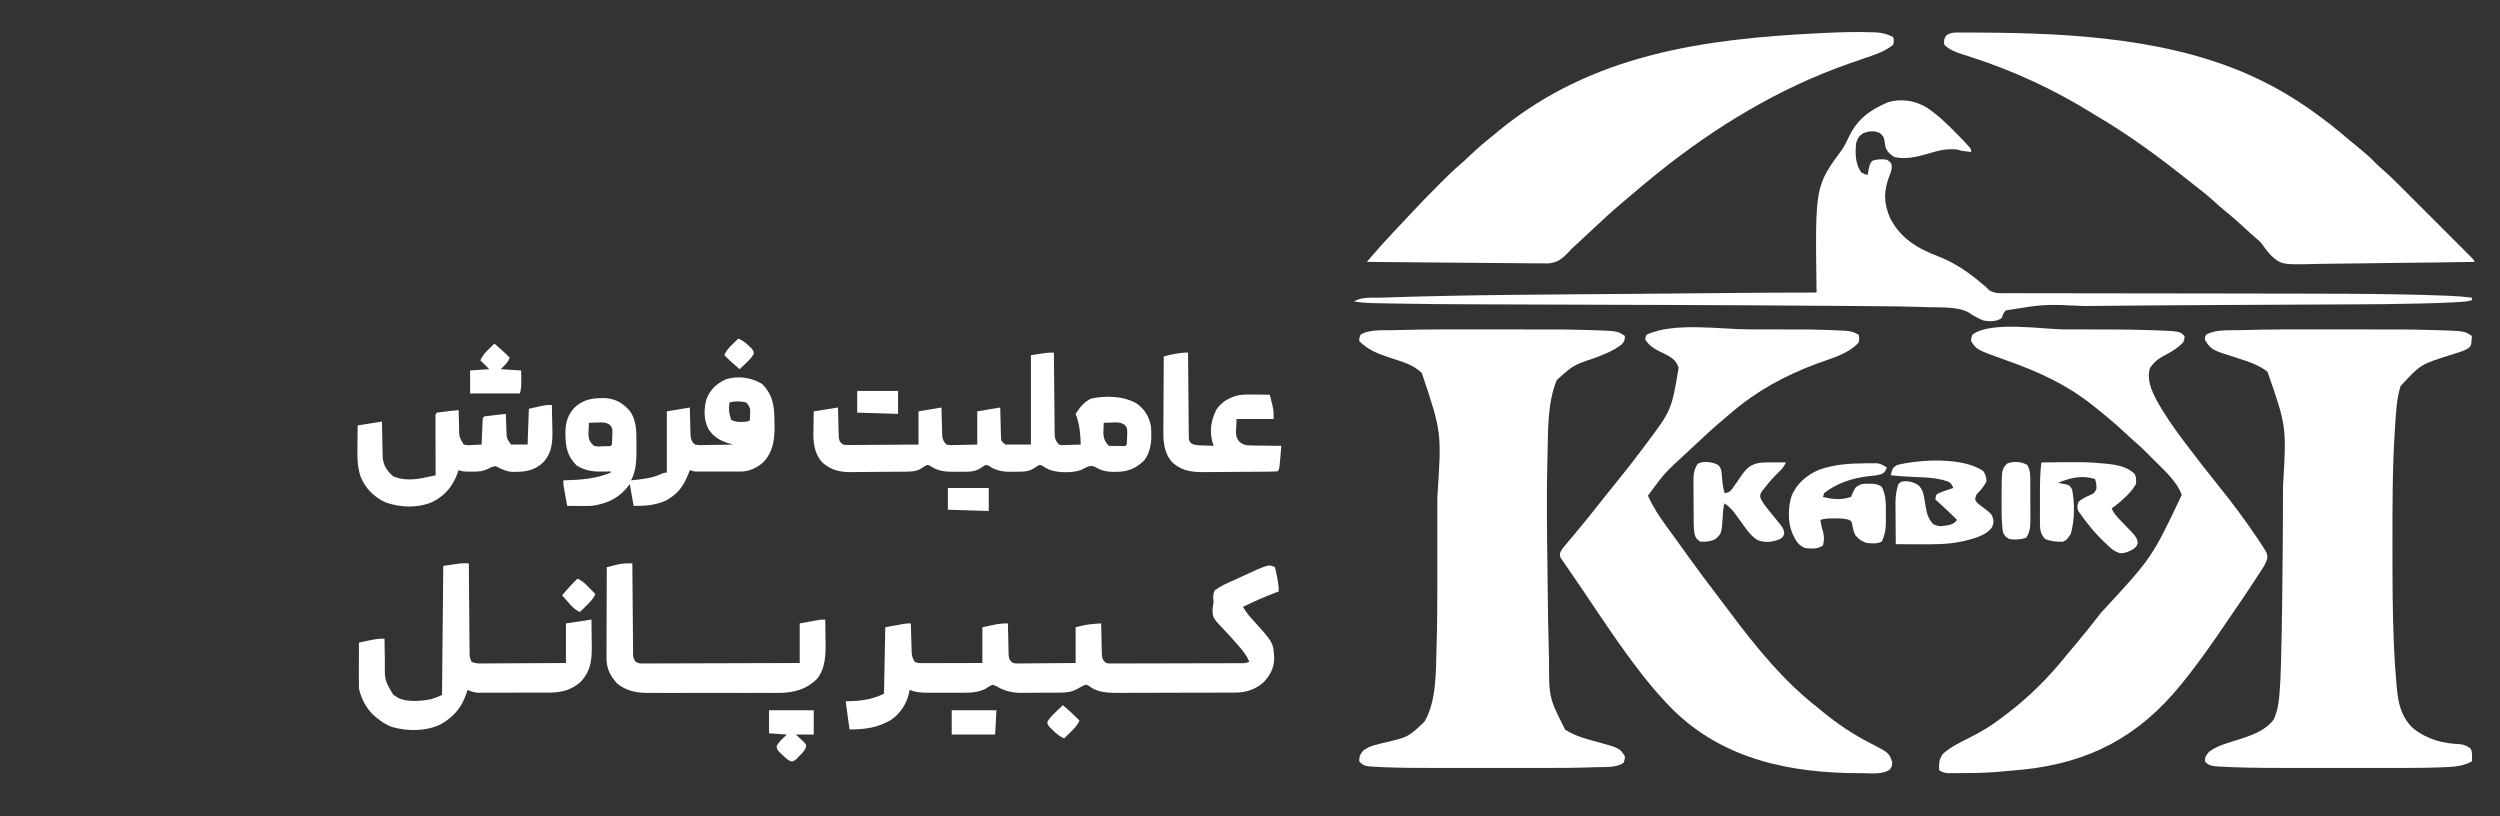
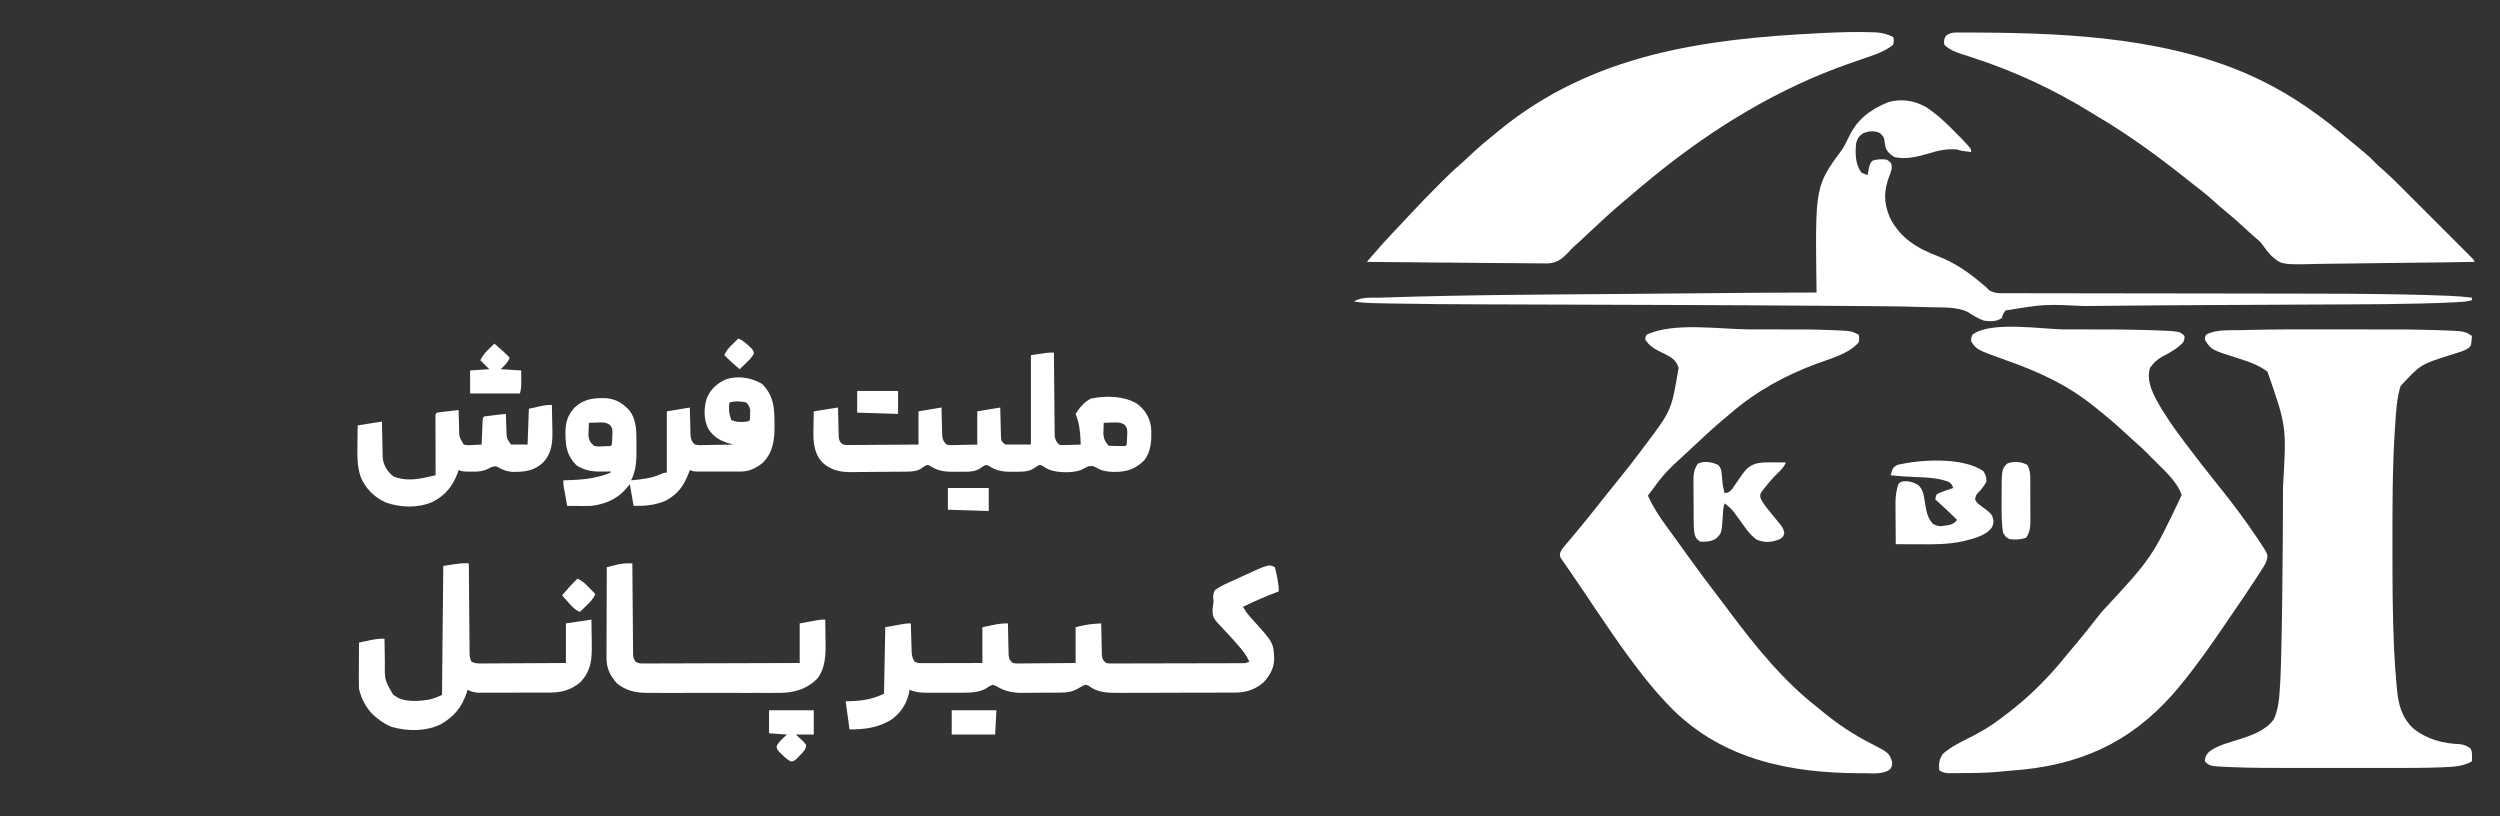
<svg xmlns="http://www.w3.org/2000/svg" version="1.1" width="1957" height="639">
  <rect width="100%" height="100%" fill="#333333" stroke="none" />
  <path d="M0 0 C6.29 0.006 12.581 0.002 18.871 -0.003 C63.12 -0.038 63.12 -0.038 83.343 0.513 C85.215 0.559 85.215 0.559 87.125 0.605 C107.334 1.273 107.334 1.273 113.12 5.13 C112.625 12.678 112.625 12.678 110.442 14.634 C107.795 16.34 105.361 17.19 102.35 18.111 C101.221 18.466 100.091 18.821 98.927 19.187 C97.733 19.56 96.538 19.933 95.307 20.318 C72.869 27.484 72.869 27.484 57.307 44.318 C54.224 54.219 53.701 64.771 53.057 75.068 C52.979 76.189 52.901 77.31 52.821 78.464 C50.906 107.885 50.919 137.35 50.932 166.818 C50.932 168.915 50.932 171.011 50.932 173.108 C50.938 197.126 50.997 221.13 51.995 245.13 C52.034 246.092 52.073 247.054 52.114 248.046 C52.54 258.058 53.227 268.035 54.112 278.017 C54.193 278.929 54.273 279.84 54.356 280.78 C55.514 293.175 57.866 303.375 67.12 312.255 C78.118 321.005 90.345 324.174 104.104 324.689 C107.463 325.181 109.396 326.136 112.12 328.13 C113.727 331.345 113.177 334.566 113.12 338.13 C106.128 341.959 99.513 342.341 91.713 342.685 C90.761 342.727 89.809 342.769 88.828 342.812 C75.828 343.327 62.821 343.277 49.813 343.265 C46.08 343.262 42.346 343.265 38.613 343.266 C32.348 343.268 26.083 343.266 19.819 343.261 C12.647 343.255 5.475 343.257 -1.697 343.263 C-7.928 343.267 -14.159 343.268 -20.39 343.265 C-24.079 343.264 -27.769 343.263 -31.458 343.267 C-45.035 343.277 -58.608 343.246 -72.177 342.747 C-73.574 342.702 -73.574 342.702 -74.998 342.655 C-92.093 341.918 -92.093 341.918 -95.88 338.13 C-95.88 334.599 -94.997 333.26 -92.63 330.63 C-85.719 325.377 -76.456 323.308 -68.318 320.693 C-58.445 317.422 -48.201 313.842 -41.88 305.13 C-39.472 299.679 -38.305 293.983 -37.755 288.068 C-37.684 287.31 -37.613 286.552 -37.54 285.771 C-36.889 278.146 -36.588 270.528 -36.361 262.88 C-36.33 261.858 -36.33 261.858 -36.298 260.814 C-35.776 243.481 -35.545 226.143 -35.347 208.804 C-35.317 206.15 -35.286 203.497 -35.254 200.843 C-34.974 176.95 -34.776 153.057 -34.757 129.162 C-34.755 127.17 -34.751 125.179 -34.747 123.187 C-31.94 76.028 -31.94 76.028 -46.88 33.13 C-53.729 27.807 -61.713 25.217 -69.88 22.63 C-90.95 15.957 -90.95 15.957 -95.88 8.13 C-95.88 6.005 -95.88 6.005 -94.88 4.13 C-87.539 -0.228 -76.138 0.836 -67.845 0.576 C-67.182 0.555 -66.519 0.534 -65.836 0.512 C-43.899 -0.154 -21.944 -0.02 0 0 Z " fill="#FFFFFF" transform="translate(1821.88,257.87)" />
-   <path d="M0 0 C6.36 0.006 12.72 0.002 19.079 -0.003 C63.875 -0.038 63.875 -0.038 83.45 0.513 C84.657 0.544 85.865 0.574 87.109 0.605 C105.814 1.248 105.814 1.248 111.638 5.13 C111.638 7.852 111.152 9.577 109.282 11.587 C103.139 16.552 95.899 19.217 88.638 22.13 C71.294 27.92 71.294 27.92 58.263 39.63 C50.702 58.017 51.547 79.958 51.013 99.505 C50.992 100.234 50.971 100.962 50.95 101.713 C50.158 130.853 50.661 160.034 51.01 189.178 C51.054 192.856 51.096 196.535 51.135 200.213 C51.331 218.496 51.556 236.776 52.118 255.052 C52.175 256.95 52.175 256.95 52.234 258.886 C52.181 288.272 52.181 288.272 64.888 313.38 C73.132 318.627 82.404 320.908 91.755 323.398 C107.378 327.741 107.378 327.741 111.638 334.13 C111.513 336.693 111.513 336.693 110.638 339.13 C105.276 343.42 94.722 342.417 88.123 342.685 C87.086 342.727 86.05 342.769 84.982 342.812 C71.679 343.301 58.372 343.277 45.063 343.265 C41.328 343.262 37.593 343.265 33.859 343.266 C27.598 343.268 21.337 343.266 15.076 343.261 C7.902 343.255 0.729 343.257 -6.444 343.263 C-12.677 343.267 -18.909 343.268 -25.142 343.265 C-28.832 343.264 -32.522 343.263 -36.213 343.267 C-49.401 343.277 -62.588 343.275 -75.768 342.747 C-77.048 342.702 -77.048 342.702 -78.354 342.655 C-92.511 341.981 -92.511 341.981 -96.362 338.13 C-96.362 334.293 -95.748 332.566 -93.194 329.681 C-88.059 325.607 -81.287 324.653 -75.05 323.13 C-57.844 318.963 -57.844 318.963 -45.362 307.13 C-35.478 290.589 -36.398 266.319 -35.816 247.746 C-35.795 247.077 -35.773 246.408 -35.751 245.719 C-35.293 231.072 -35.216 216.432 -35.229 201.779 C-35.229 199.09 -35.228 196.401 -35.227 193.713 C-35.225 188.135 -35.227 182.557 -35.232 176.979 C-35.237 170.622 -35.236 164.265 -35.23 157.908 C-35.226 152.348 -35.225 146.788 -35.228 141.227 C-35.229 137.951 -35.229 134.675 -35.226 131.399 C-31.792 80.582 -31.792 80.582 -47.362 34.13 C-53.893 27.683 -62.364 25.382 -70.862 22.63 C-80.614 19.472 -88.957 16.535 -96.362 9.13 C-96.3 6.63 -96.3 6.63 -95.362 4.13 C-88.25 -0.315 -76.499 0.831 -68.362 0.576 C-67.7 0.555 -67.038 0.534 -66.355 0.512 C-44.246 -0.16 -22.117 -0.02 0 0 Z " fill="#FFFFFF" transform="translate(1160.362,257.87)" />
  <path d="M0 0 C4.691 0.006 9.382 0.002 14.074 -0.003 C46.954 -0.038 46.954 -0.038 62.385 0.513 C63.332 0.544 64.279 0.574 65.254 0.605 C79.016 1.204 79.016 1.204 84.87 4.13 C85.37 6.755 85.37 6.755 84.87 10.13 C77.394 19.004 62.588 22.912 51.995 26.818 C27.076 36.074 5.025 48.14 -15.123 65.411 C-17.001 67.019 -18.891 68.612 -20.787 70.201 C-28.831 76.973 -36.537 84.075 -44.179 91.296 C-46.179 93.176 -48.193 95.038 -50.212 96.896 C-66.831 112.088 -66.831 112.088 -80.13 130.13 C-76.178 138.903 -71.285 146.479 -65.574 154.176 C-63.509 156.971 -61.482 159.792 -59.452 162.612 C-57.796 164.911 -56.135 167.206 -54.474 169.501 C-52.299 172.509 -50.133 175.522 -47.974 178.541 C-40.823 188.526 -33.459 198.33 -25.99 208.08 C-22.565 212.551 -19.185 217.053 -15.818 221.568 C4.283 248.437 26.218 275.507 52.87 296.13 C54.007 297.065 55.14 298.002 56.272 298.943 C68.021 308.654 80.362 316.925 93.932 323.88 C108.624 331.455 108.624 331.455 111.12 338.818 C110.87 342.13 110.87 342.13 109.245 344.505 C103.241 348.613 94.92 347.373 87.932 347.38 C86.911 347.382 86.911 347.382 85.869 347.383 C30.988 347.329 -21.406 336.581 -61.13 297.13 C-68.925 289.189 -76.268 280.893 -83.13 272.13 C-83.599 271.535 -84.067 270.939 -84.55 270.325 C-101.059 249.257 -115.776 226.9 -130.699 204.7 C-133.735 200.187 -136.798 195.693 -139.888 191.216 C-140.557 190.24 -141.225 189.263 -141.914 188.257 C-143.103 186.521 -144.301 184.79 -145.511 183.068 C-146.27 181.952 -146.27 181.952 -147.044 180.814 C-147.477 180.191 -147.91 179.567 -148.355 178.925 C-149.13 177.13 -149.13 177.13 -148.93 175.122 C-148.035 172.892 -146.978 171.417 -145.427 169.583 C-144.585 168.576 -144.585 168.576 -143.725 167.548 C-143.117 166.832 -142.508 166.117 -141.88 165.38 C-140.597 163.848 -139.315 162.316 -138.033 160.783 C-137.054 159.618 -137.054 159.618 -136.056 158.431 C-133.152 154.961 -130.294 151.456 -127.443 147.943 C-126.906 147.283 -126.37 146.622 -125.817 145.942 C-121.923 141.138 -118.094 136.287 -114.289 131.412 C-110.836 126.999 -107.305 122.654 -103.755 118.318 C-97.021 110.066 -90.507 101.661 -84.13 93.13 C-83.573 92.385 -83.015 91.639 -82.441 90.871 C-61.665 63.308 -61.665 63.308 -56.13 30.13 C-57.821 24.776 -60.304 22.851 -65.13 20.13 C-66.815 19.291 -68.503 18.458 -70.193 17.63 C-75.206 15.173 -78.988 12.844 -82.13 8.13 C-82.13 6.068 -82.13 6.068 -81.13 4.13 C-59.986 -5.913 -23.116 -0.028 0 0 Z " fill="#FFFFFF" transform="translate(1370.13,257.87)" />
  <path d="M0 0 C4.687 0.006 9.373 0.002 14.06 -0.003 C30.939 -0.021 47.816 -0.006 64.688 0.513 C66.34 0.559 66.34 0.559 68.026 0.605 C89.657 1.397 89.657 1.397 93.391 5.13 C93.454 7.38 93.454 7.38 92.391 10.13 C87.778 14.958 82.35 18.027 76.455 21.063 C71.912 23.496 69.352 26.011 66.391 30.13 C63.715 39.104 67.467 47.612 71.653 55.56 C77.995 67.059 85.483 77.669 93.391 88.13 C93.941 88.86 94.491 89.59 95.057 90.342 C103.285 101.244 111.65 112.054 120.25 122.666 C130.778 135.668 140.766 149.041 150.079 162.943 C150.818 164.045 150.818 164.045 151.573 165.169 C158.548 175.719 158.548 175.719 158.125 179.522 C157.345 182.293 156.312 184.241 154.758 186.658 C154.207 187.521 153.656 188.384 153.088 189.274 C152.487 190.196 151.886 191.118 151.266 192.068 C150.642 193.036 150.018 194.004 149.376 195.001 C143.146 204.614 136.697 214.074 130.196 223.505 C128.459 226.031 126.733 228.565 125.012 231.103 C114.333 246.835 103.413 262.388 91.391 277.13 C90.94 277.686 90.488 278.242 90.023 278.814 C57.368 318.74 19.091 338.989 -32.239 344.49 C-38.357 345.098 -44.481 345.626 -50.609 346.13 C-52.1 346.264 -53.591 346.398 -55.082 346.533 C-63.829 347.216 -72.588 347.259 -81.359 347.318 C-82.599 347.331 -83.839 347.344 -85.117 347.358 C-86.285 347.359 -87.453 347.36 -88.656 347.361 C-89.706 347.365 -90.756 347.369 -91.838 347.373 C-94.61 347.13 -96.25 346.558 -98.609 345.13 C-98.894 339.532 -98.846 336.863 -95.609 332.13 C-89.321 326.656 -81.778 322.995 -74.359 319.318 C-65.763 314.938 -57.812 310.314 -50.209 304.378 C-48.548 303.083 -46.866 301.819 -45.179 300.556 C-27.844 287.43 -12.372 271.834 1.192 254.861 C3.66 251.796 6.208 248.808 8.766 245.818 C14.027 239.639 19.046 233.29 24.025 226.883 C25.367 225.161 26.717 223.445 28.071 221.732 C67.959 178.727 67.959 178.727 91.231 129.626 C87.394 118.223 75.562 108.564 67.391 100.13 C66.578 99.287 65.764 98.444 64.926 97.576 C61.336 93.921 57.597 90.506 53.711 87.169 C51.351 85.095 49.052 82.966 46.756 80.821 C40.503 74.984 34.08 69.467 27.391 64.13 C26.203 63.163 25.015 62.194 23.829 61.224 C2.108 43.542 -19.71 33.565 -45.984 24.216 C-69.54 15.789 -69.54 15.789 -73.609 9.13 C-73.546 6.505 -73.546 6.505 -72.609 4.13 C-58.296 -6.88 -17.61 -0.022 0 0 Z " fill="#FFFFFF" transform="translate(1616.609,257.87)" />
  <path d="M0 0 C0.949 -0.006 1.897 -0.011 2.875 -0.017 C6.038 -0.025 9.2 0.001 12.363 0.031 C13.46 0.036 14.556 0.042 15.685 0.047 C87.553 0.442 166.937 4.893 232.676 36.531 C233.481 36.917 234.285 37.303 235.115 37.701 C260.45 50.021 283.383 66.627 304.68 84.973 C307.574 87.444 310.52 89.837 313.488 92.219 C317.417 95.413 321.047 98.742 324.531 102.414 C326.421 104.28 328.357 106 330.369 107.73 C334.308 111.168 338.045 114.758 341.734 118.46 C342.389 119.113 343.044 119.766 343.718 120.439 C345.852 122.569 347.983 124.702 350.113 126.836 C351.604 128.326 353.095 129.816 354.585 131.305 C357.694 134.412 360.8 137.52 363.905 140.63 C367.894 144.625 371.888 148.615 375.883 152.605 C378.954 155.672 382.023 158.742 385.091 161.813 C386.564 163.286 388.038 164.759 389.512 166.231 C391.561 168.278 393.607 170.328 395.652 172.378 C396.266 172.99 396.88 173.602 397.513 174.233 C401.676 178.417 401.676 178.417 401.676 179.531 C382.117 179.883 362.559 180.147 342.998 180.308 C333.914 180.386 324.832 180.491 315.749 180.663 C307.826 180.813 299.904 180.909 291.98 180.943 C287.789 180.962 283.602 181.007 279.412 181.117 C250.525 181.847 250.525 181.847 242.164 174.242 C239.832 171.699 237.78 169.074 235.856 166.212 C234.353 164.072 232.586 162.473 230.551 160.844 C227.639 158.386 224.838 155.837 222.054 153.236 C216.621 148.16 211.08 143.325 205.277 138.668 C202.726 136.572 200.293 134.392 197.863 132.156 C192.304 127.097 186.41 122.521 180.468 117.925 C178.748 116.588 177.04 115.237 175.336 113.879 C153.483 96.486 130.725 79.949 106.677 65.722 C104.798 64.604 102.934 63.466 101.074 62.316 C71.877 44.344 41.237 30.165 8.652 19.562 C7.697 19.25 6.741 18.938 5.757 18.616 C3.974 18.038 2.187 17.47 0.397 16.913 C-4.752 15.262 -9.418 13.437 -13.324 9.531 C-13.74 6.458 -13.636 4.995 -11.887 2.396 C-8.056 -0.392 -4.629 -0.041 0 0 Z " fill="#FFFFFF" transform="translate(1535.324,25.469)" />
  <path d="M0 0 C1.319 0.039 1.319 0.039 2.665 0.079 C7.973 0.344 11.867 1.365 16.625 3.75 C17.25 6.375 17.25 6.375 16.625 9.75 C9.942 15.271 1.395 17.891 -6.688 20.625 C-9.192 21.499 -11.696 22.374 -14.199 23.25 C-16.035 23.888 -16.035 23.888 -17.908 24.539 C-72.865 43.733 -123.169 74.3 -168.375 110.75 C-169.787 111.887 -169.787 111.887 -171.227 113.047 C-177.788 118.379 -184.247 123.831 -190.684 129.313 C-192.368 130.744 -194.058 132.167 -195.75 133.59 C-204.252 140.77 -212.382 148.298 -220.463 155.947 C-223.353 158.672 -226.267 161.37 -229.188 164.062 C-230.122 164.925 -231.057 165.787 -232.02 166.676 C-232.533 167.131 -233.047 167.587 -233.576 168.056 C-235.499 169.821 -235.499 169.821 -237.584 172.198 C-242.402 177.214 -246.124 180.365 -253.354 180.953 C-256.017 180.981 -258.643 180.958 -261.302 180.885 C-262.771 180.882 -264.241 180.884 -265.71 180.89 C-269.667 180.893 -273.621 180.834 -277.578 180.764 C-281.724 180.701 -285.871 180.696 -290.018 180.684 C-297.856 180.653 -305.692 180.571 -313.529 180.47 C-322.458 180.358 -331.386 180.303 -340.315 180.253 C-358.669 180.149 -377.022 179.973 -395.375 179.75 C-394.414 178.628 -393.452 177.506 -392.491 176.385 C-391.955 175.76 -391.42 175.135 -390.869 174.491 C-385.677 168.439 -380.362 162.536 -374.875 156.75 C-373.449 155.242 -372.023 153.735 -370.598 152.227 C-369.886 151.474 -369.175 150.722 -368.442 149.946 C-366.554 147.94 -364.678 145.923 -362.809 143.898 C-355.187 135.659 -347.364 127.633 -339.438 119.688 C-338.947 119.194 -338.456 118.701 -337.95 118.192 C-332.842 113.063 -327.691 108.034 -322.192 103.322 C-319.232 100.761 -316.409 98.059 -313.562 95.375 C-307.7 89.896 -301.654 84.749 -295.375 79.75 C-294.27 78.843 -293.166 77.934 -292.062 77.023 C-219.335 17.357 -132.345 5.22 -41.375 0.75 C-40.072 0.685 -38.769 0.621 -37.427 0.554 C-24.945 -0.038 -12.493 -0.454 0 0 Z " fill="#FFFFFF" transform="translate(1465.375,25.25)" />
  <path d="M0 0 C8.994 6.011 16.534 13.211 24 21 C24.86 21.856 25.72 22.712 26.605 23.594 C28.58 25.578 30.477 27.576 32.312 29.688 C32.824 30.269 33.336 30.85 33.863 31.449 C35 33 35 33 35 35 C27.375 34.125 27.375 34.125 24 33 C16.21 32.319 9.688 33.646 2.312 36 C-6.627 38.627 -15.686 40.966 -25 39 C-28.658 36.634 -30.599 35.13 -32.066 30.992 C-32.23 29.964 -32.394 28.935 -32.562 27.875 C-33.235 23.314 -33.235 23.314 -36.375 20.156 C-40.95 18.141 -44.591 18.512 -49.25 20.125 C-52.824 22.562 -53.708 23.835 -55 28 C-55.848 35.853 -55.732 44.316 -51 51 C-48.452 52.303 -48.452 52.303 -46 53 C-45.853 52.078 -45.853 52.078 -45.703 51.137 C-44.506 44.669 -44.506 44.669 -42.438 41.938 C-38.703 40.501 -34.949 40.44 -31 41 C-28 43 -28 43 -27.199 45.301 C-26.965 48.479 -27.588 50.259 -28.812 53.188 C-33.427 65.29 -33.699 74.269 -28.516 86.504 C-20.419 102.529 -7.014 110.527 9.305 116.707 C22.948 121.972 34.189 130.01 45.218 139.495 C45.806 139.992 46.394 140.488 47 141 C47.63 141.68 48.261 142.361 48.91 143.062 C53.557 145.976 57.835 145.555 63.216 145.512 C64.937 145.522 64.937 145.522 66.692 145.533 C69.874 145.548 73.055 145.545 76.236 145.534 C79.672 145.527 83.107 145.543 86.542 145.556 C92.505 145.576 98.467 145.582 104.43 145.578 C113.109 145.571 121.788 145.588 130.467 145.611 C144.625 145.647 158.782 145.666 172.94 145.674 C186.561 145.682 200.181 145.695 213.802 145.717 C214.634 145.718 215.466 145.72 216.323 145.721 C225.477 145.736 234.632 145.753 243.786 145.771 C246.245 145.776 248.704 145.781 251.163 145.785 C252.789 145.788 254.415 145.792 256.041 145.795 C266.217 145.815 276.393 145.828 286.57 145.834 C314.471 145.851 342.366 145.923 370.264 146.448 C371.315 146.468 372.367 146.487 373.45 146.507 C384.611 146.719 395.766 147.031 406.921 147.472 C407.899 147.509 408.877 147.546 409.884 147.585 C415.631 147.826 421.291 148.3 427 149 C427 149.66 427 150.32 427 151 C423.178 152.173 419.311 152.321 415.347 152.528 C414.222 152.591 414.222 152.591 413.074 152.654 C404.871 153.089 396.665 153.34 388.453 153.545 C387.645 153.566 386.837 153.587 386.005 153.608 C367.488 154.078 348.973 154.201 330.451 154.27 C325.773 154.289 321.094 154.313 316.416 154.336 C308.491 154.375 300.567 154.411 292.643 154.446 C273.201 154.531 253.76 154.632 234.319 154.734 C231.293 154.75 228.266 154.766 225.24 154.781 C194.2 154.943 163.162 155.138 132.125 155.47 C129.345 155.5 126.565 155.527 123.785 155.554 C92.377 154.07 92.377 154.07 62 159 C59.898 161.868 59.898 161.868 59 165 C54.644 167.85 50.014 167.717 45 167 C40.564 165.331 36.567 163.068 32.656 160.402 C23.895 155.777 10.652 156.822 0.92 156.464 C-0.216 156.422 -1.351 156.379 -2.52 156.335 C-14.189 155.923 -25.854 155.784 -37.529 155.701 C-39.858 155.682 -42.187 155.662 -44.516 155.642 C-50.789 155.59 -57.061 155.543 -63.334 155.498 C-67.324 155.468 -71.313 155.438 -75.303 155.407 C-117.423 155.078 -159.543 154.867 -201.664 154.719 C-202.696 154.715 -202.696 154.715 -203.748 154.711 C-228.238 154.625 -252.727 154.548 -277.216 154.474 C-280.095 154.465 -282.973 154.456 -285.851 154.448 C-286.563 154.446 -287.274 154.443 -288.007 154.441 C-300.016 154.405 -312.026 154.365 -324.035 154.322 C-330.648 154.299 -337.261 154.278 -343.873 154.26 C-369.291 154.193 -394.702 154.048 -420.115 153.545 C-421.138 153.526 -422.162 153.507 -423.216 153.487 C-426.083 153.432 -428.949 153.37 -431.815 153.307 C-432.648 153.291 -433.481 153.275 -434.339 153.259 C-438.974 153.145 -443.424 152.752 -448 152 C-442.208 148.138 -433.843 149.235 -427 149 C-425.865 148.96 -424.731 148.92 -423.562 148.879 C-359.026 146.704 -294.419 146.589 -229.855 146.037 C-219.471 145.948 -209.086 145.857 -198.701 145.765 C-186.111 145.653 -173.522 145.543 -160.932 145.434 C-157.362 145.403 -153.792 145.371 -150.222 145.34 C-144.604 145.29 -138.986 145.242 -133.368 145.195 C-131.329 145.177 -129.29 145.159 -127.251 145.141 C-113.501 145.02 -99.751 144.978 -86 145 C-86.025 143.04 -86.025 143.04 -86.051 141.04 C-87.072 61.634 -87.072 61.634 -65.84 32.828 C-63.997 29.995 -62.589 27.163 -61.169 24.106 C-54.328 9.43 -44.669 2.201 -30 -4 C-19.543 -6.967 -9.299 -5.376 0 0 Z " fill="#FFFFFF" transform="translate(1508,84)" />
  <path d="M0 0 C0.644 2.45 1.169 4.827 1.625 7.312 C1.759 7.99 1.893 8.667 2.031 9.365 C2.663 12.663 3 15.627 3 19 C2.236 19.28 1.471 19.559 0.684 19.848 C-8.103 23.136 -16.546 26.943 -25 31 C-22.946 34.66 -20.674 37.624 -17.812 40.688 C-1.059 59.132 -1.059 59.132 -0.562 72.25 C-0.933 79.594 -4.031 84.81 -8.902 90.137 C-15.04 95.589 -22.467 98.109 -30.596 98.14 C-31.489 98.146 -32.382 98.152 -33.301 98.158 C-34.752 98.159 -34.752 98.159 -36.231 98.161 C-37.26 98.166 -38.288 98.171 -39.347 98.176 C-42.746 98.191 -46.144 98.198 -49.543 98.203 C-51.911 98.209 -54.279 98.215 -56.647 98.22 C-61.612 98.231 -66.578 98.237 -71.543 98.24 C-77.89 98.246 -84.237 98.27 -90.585 98.298 C-95.477 98.317 -100.37 98.322 -105.262 98.324 C-107.601 98.327 -109.941 98.335 -112.28 98.348 C-115.56 98.365 -118.841 98.363 -122.122 98.356 C-123.079 98.366 -124.035 98.375 -125.021 98.384 C-132.21 98.34 -139.726 97.619 -145.5 93 C-147.968 91.685 -147.968 91.685 -150.344 92.891 C-152.087 93.783 -153.807 94.719 -155.5 95.703 C-160.904 98.506 -166.63 98.175 -172.578 98.203 C-173.967 98.212 -173.967 98.212 -175.384 98.22 C-177.341 98.23 -179.298 98.236 -181.254 98.24 C-184.226 98.25 -187.197 98.281 -190.168 98.312 C-192.076 98.319 -193.983 98.324 -195.891 98.328 C-197.208 98.347 -197.208 98.347 -198.553 98.366 C-205.812 98.34 -211.922 96.908 -218.125 93.062 C-219.074 92.712 -220.023 92.361 -221 92 C-224.154 93.453 -224.154 93.453 -225.898 94.824 C-232.178 98.337 -239.202 98.297 -246.195 98.266 C-247.146 98.268 -248.097 98.269 -249.077 98.271 C-251.076 98.273 -253.074 98.269 -255.073 98.261 C-258.123 98.25 -261.173 98.261 -264.223 98.273 C-266.172 98.272 -268.121 98.27 -270.07 98.266 C-270.977 98.27 -271.883 98.274 -272.817 98.278 C-277.612 98.243 -281.496 97.861 -286 96 C-286.206 97.114 -286.413 98.228 -286.625 99.375 C-288.775 107.753 -293.351 114.44 -300.371 119.465 C-311.086 125.722 -320.72 127 -333 127 C-333.99 119.74 -334.98 112.48 -336 105 C-332.69 104.876 -332.69 104.876 -329.312 104.75 C-321.217 104.318 -313.304 102.652 -306 99 C-305.67 81.84 -305.34 64.68 -305 47 C-289 44 -289 44 -285 44 C-284.97 45.15 -284.97 45.15 -284.94 46.323 C-284.845 49.799 -284.735 53.275 -284.625 56.75 C-284.594 57.957 -284.563 59.163 -284.531 60.406 C-284.473 62.146 -284.473 62.146 -284.414 63.922 C-284.383 64.99 -284.351 66.058 -284.319 67.159 C-284.005 69.958 -283.531 71.656 -282 74 C-279.516 75.242 -277.869 75.12 -275.091 75.114 C-274.07 75.113 -273.049 75.113 -271.998 75.113 C-270.892 75.108 -269.787 75.103 -268.648 75.098 C-267.519 75.096 -266.39 75.095 -265.227 75.093 C-261.609 75.088 -257.992 75.075 -254.375 75.062 C-251.927 75.057 -249.479 75.053 -247.031 75.049 C-241.021 75.039 -235.01 75.019 -229 75 C-229 65.76 -229 56.52 -229 47 C-226.628 46.505 -224.256 46.01 -221.812 45.5 C-221.075 45.343 -220.337 45.187 -219.577 45.025 C-215.977 44.29 -212.663 43.934 -209 44 C-208.985 44.832 -208.971 45.665 -208.956 46.523 C-208.895 49.615 -208.821 52.706 -208.738 55.798 C-208.688 57.793 -208.653 59.788 -208.619 61.783 C-208.584 63.037 -208.548 64.29 -208.512 65.582 C-208.486 66.739 -208.459 67.897 -208.432 69.089 C-207.946 72.361 -207.578 73.055 -205 75 C-202.723 75.434 -202.723 75.434 -200.161 75.341 C-198.69 75.34 -198.69 75.34 -197.189 75.34 C-195.605 75.317 -195.605 75.317 -193.988 75.293 C-192.905 75.289 -191.822 75.284 -190.705 75.28 C-187.241 75.263 -183.777 75.226 -180.312 75.188 C-177.966 75.172 -175.618 75.159 -173.271 75.146 C-167.514 75.116 -161.758 75.057 -156 75 C-156 65.76 -156 56.52 -156 47 C-150.762 45.691 -146.707 44.73 -141.5 44.375 C-140.458 44.3 -139.417 44.225 -138.344 44.148 C-137.57 44.099 -136.797 44.05 -136 44 C-135.978 45.249 -135.978 45.249 -135.956 46.523 C-135.895 49.615 -135.821 52.706 -135.738 55.798 C-135.688 57.793 -135.653 59.788 -135.619 61.783 C-135.584 63.037 -135.548 64.29 -135.512 65.582 C-135.486 66.739 -135.459 67.897 -135.432 69.089 C-134.947 72.357 -134.558 73.043 -132 75 C-129.89 75.444 -129.89 75.444 -127.521 75.367 C-126.604 75.373 -125.687 75.379 -124.743 75.384 C-123.739 75.375 -122.735 75.366 -121.701 75.356 C-120.642 75.358 -119.584 75.361 -118.493 75.363 C-114.985 75.366 -111.477 75.347 -107.969 75.328 C-105.536 75.325 -103.104 75.323 -100.672 75.322 C-95.571 75.318 -90.47 75.303 -85.369 75.281 C-78.821 75.253 -72.274 75.242 -65.726 75.238 C-60.703 75.233 -55.679 75.224 -50.656 75.212 C-48.241 75.206 -45.826 75.201 -43.412 75.197 C-40.041 75.191 -36.67 75.177 -33.299 75.161 C-32.295 75.16 -31.291 75.159 -30.257 75.158 C-28.882 75.149 -28.882 75.149 -27.479 75.14 C-26.283 75.136 -26.283 75.136 -25.063 75.131 C-22.801 75.075 -22.801 75.075 -20 74 C-22.268 68.852 -25.231 65.135 -28.938 61 C-29.504 60.35 -30.07 59.7 -30.653 59.03 C-33.539 55.723 -36.473 52.488 -39.523 49.332 C-48.743 39.6 -48.743 39.6 -48.812 32.688 C-48.604 30.784 -48.326 28.887 -48 27 C-48.082 26.314 -48.163 25.627 -48.248 24.92 C-48.42 22.091 -48.258 20.565 -47 18 C-42.36 14.605 -37.247 12.423 -32 10.125 C-30.586 9.472 -29.173 8.816 -27.762 8.156 C-4.859 -2.429 -4.859 -2.429 0 0 Z " fill="#FFFFFF" transform="translate(998,444)" />
  <path d="M0 0 C0.006 0.843 0.012 1.686 0.018 2.555 C0.076 10.5 0.148 18.446 0.236 26.391 C0.28 30.476 0.32 34.561 0.346 38.646 C0.372 42.588 0.413 46.53 0.463 50.472 C0.48 51.976 0.491 53.48 0.498 54.984 C0.507 57.091 0.535 59.197 0.568 61.304 C0.579 62.503 0.59 63.702 0.601 64.937 C1.032 68.244 1.677 69.65 4 72 C5.918 72.546 5.918 72.546 8.012 72.391 C9.148 72.371 9.148 72.371 10.307 72.352 C11.092 72.318 11.878 72.285 12.688 72.25 C13.485 72.232 14.282 72.214 15.104 72.195 C17.07 72.148 19.035 72.076 21 72 C20.676 63.517 20.207 55.948 17 48 C20.19 43.004 23.596 38.673 29 36 C40.591 33.613 54.645 33.806 65 40 C71.187 44.593 74.75 50.399 76 58 C76.627 67.204 76.566 76.77 70.688 84.375 C63.999 90.908 57.47 93.393 48.188 93.375 C47.131 93.377 47.131 93.377 46.054 93.379 C40.978 93.276 37.176 92.397 32.797 89.875 C30.734 88.708 30.734 88.708 27 89 C24.983 89.966 22.983 90.967 21 92 C14.046 94.377 3.066 94.181 -3.75 91.625 C-7 90 -7 90 -9.062 88.562 C-11.332 87.662 -11.332 87.662 -14.5 89.812 C-15.067 90.19 -15.634 90.568 -16.219 90.957 C-20.827 93.655 -26.077 93.218 -31.25 93.25 C-32.071 93.271 -32.892 93.291 -33.738 93.312 C-40.193 93.353 -45.641 92.341 -51.062 88.562 C-53.332 87.662 -53.332 87.662 -56.5 89.812 C-57.067 90.19 -57.634 90.568 -58.219 90.957 C-63.337 93.954 -69.521 93.221 -75.25 93.25 C-76.262 93.271 -77.274 93.291 -78.316 93.312 C-85.356 93.349 -91.129 92.698 -97.062 88.562 C-99.332 87.662 -99.332 87.662 -102.5 89.812 C-103.067 90.19 -103.634 90.568 -104.219 90.957 C-107.879 93.1 -111.541 93.14 -115.711 93.193 C-116.86 93.209 -118.009 93.225 -119.192 93.242 C-124.448 93.286 -129.704 93.328 -134.96 93.35 C-137.726 93.363 -140.492 93.391 -143.258 93.432 C-147.258 93.491 -151.257 93.509 -155.258 93.523 C-156.484 93.546 -157.711 93.569 -158.974 93.592 C-167.543 93.571 -174.299 92.065 -180.904 86.354 C-186.757 80.471 -188.158 72.591 -188.293 64.555 C-188.273 62.328 -188.238 60.101 -188.188 57.875 C-188.167 56.154 -188.167 56.154 -188.146 54.398 C-188.111 51.599 -188.058 48.799 -188 46 C-181.73 45.01 -175.46 44.02 -169 43 C-168.963 44.842 -168.925 46.684 -168.887 48.582 C-168.821 50.992 -168.755 53.402 -168.688 55.812 C-168.665 57.027 -168.642 58.242 -168.619 59.494 C-168.566 61.239 -168.566 61.239 -168.512 63.02 C-168.486 64.093 -168.459 65.167 -168.432 66.273 C-167.932 69.428 -167.531 70.134 -165 72 C-162.316 72.436 -162.316 72.436 -159.243 72.341 C-158.062 72.34 -156.881 72.34 -155.665 72.34 C-154.39 72.324 -153.114 72.309 -151.801 72.293 C-150.495 72.289 -149.19 72.284 -147.845 72.28 C-144.378 72.269 -140.911 72.239 -137.444 72.206 C-133.905 72.175 -130.365 72.161 -126.826 72.146 C-119.884 72.116 -112.942 72.057 -106 72 C-106 63.42 -106 54.84 -106 46 C-100.06 45.01 -94.12 44.02 -88 43 C-87.944 45.637 -87.944 45.637 -87.887 48.328 C-87.821 50.635 -87.755 52.943 -87.688 55.25 C-87.665 56.409 -87.642 57.568 -87.619 58.762 C-87.584 59.877 -87.548 60.992 -87.512 62.141 C-87.486 63.167 -87.459 64.193 -87.432 65.251 C-86.933 68.426 -86.374 69.83 -84 72 C-81.395 72.551 -81.395 72.551 -78.457 72.391 C-77.49 72.381 -76.523 72.371 -75.527 72.36 C-74.301 72.324 -73.075 72.288 -71.812 72.25 C-65.965 72.126 -65.965 72.126 -60 72 C-60 63.42 -60 54.84 -60 46 C-54.06 45.01 -48.12 44.02 -42 43 C-41.944 45.763 -41.944 45.763 -41.887 48.582 C-41.821 50.992 -41.755 53.402 -41.688 55.812 C-41.665 57.027 -41.642 58.242 -41.619 59.494 C-41.584 60.658 -41.548 61.821 -41.512 63.02 C-41.486 64.093 -41.459 65.167 -41.432 66.273 C-41.215 69.373 -41.215 69.373 -38 72 C-31.4 72 -24.8 72 -18 72 C-18 48.9 -18 25.8 -18 2 C-5 0 -5 0 0 0 Z M39 55 C38.918 56.895 38.861 58.791 38.812 60.688 C38.778 61.743 38.743 62.799 38.707 63.887 C39.062 67.663 40.301 70.301 43 73 C45.165 73.099 47.333 73.13 49.5 73.125 C50.686 73.128 51.872 73.13 53.094 73.133 C55.893 73.332 55.893 73.332 57 72 C57.179 69.901 57.268 67.794 57.312 65.688 C57.35 64.536 57.387 63.385 57.426 62.199 C57.231 58.977 57.231 58.977 55.434 56.598 C52.086 54.4 49.716 54.603 45.75 54.75 C44.487 54.786 43.223 54.822 41.922 54.859 C40.958 54.906 39.993 54.952 39 55 Z " fill="#FFFFFF" transform="translate(825,276)" />
  <path d="M0 0 C8.661 8.889 9.569 17.655 9.625 29.5 C9.656 31.104 9.656 31.104 9.688 32.74 C9.741 43.808 8.531 53.486 0.57 61.594 C-4.364 65.738 -10.168 68.56 -16.682 68.567 C-17.898 68.572 -17.898 68.572 -19.139 68.576 C-20.011 68.574 -20.883 68.572 -21.781 68.57 C-22.68 68.571 -23.579 68.572 -24.505 68.573 C-26.404 68.574 -28.304 68.572 -30.204 68.568 C-33.114 68.563 -36.024 68.568 -38.934 68.574 C-40.779 68.574 -42.624 68.572 -44.469 68.57 C-45.341 68.572 -46.213 68.574 -47.111 68.576 C-47.922 68.573 -48.733 68.57 -49.568 68.567 C-50.281 68.566 -50.994 68.565 -51.728 68.564 C-53.625 68.438 -53.625 68.438 -56.625 67.438 C-57.079 68.632 -57.079 68.632 -57.543 69.852 C-61.597 80.105 -65.819 86.048 -75.625 91.438 C-83.907 94.958 -91.708 95.558 -100.625 95.438 C-101.615 89.828 -102.605 84.218 -103.625 78.438 C-105.11 80.263 -105.11 80.263 -106.625 82.125 C-113.82 90.303 -122.922 94.075 -133.625 95.438 C-136.918 95.551 -140.205 95.532 -143.5 95.5 C-144.379 95.495 -145.258 95.491 -146.164 95.486 C-148.318 95.475 -150.471 95.457 -152.625 95.438 C-153.128 92.667 -153.628 89.896 -154.125 87.125 C-154.268 86.339 -154.411 85.554 -154.559 84.744 C-154.694 83.987 -154.829 83.229 -154.969 82.449 C-155.094 81.753 -155.22 81.056 -155.35 80.339 C-155.625 78.438 -155.625 78.438 -155.625 75.438 C-155.046 75.423 -154.468 75.408 -153.872 75.393 C-141.315 75.04 -130.355 74.208 -118.625 69.438 C-118.625 69.108 -118.625 68.778 -118.625 68.438 C-119.687 68.472 -120.749 68.507 -121.844 68.543 C-130.84 68.751 -137.45 68.687 -145.312 63.75 C-152.996 56.066 -153.972 48.539 -154.01 38.134 C-153.877 30.141 -152.383 24.679 -147.016 18.621 C-139.73 11.686 -131.987 10.862 -122.254 11.094 C-114.526 11.826 -109.294 14.919 -104.062 20.574 C-98.03 28.394 -98.443 37.663 -98.438 47.062 C-98.425 48.188 -98.413 49.313 -98.4 50.473 C-98.386 58.96 -98.445 67.832 -102.625 75.438 C-94.125 74.636 -86.283 73.882 -78.445 70.242 C-76.625 69.438 -76.625 69.438 -74.625 69.438 C-74.625 53.597 -74.625 37.758 -74.625 21.438 C-65.715 19.953 -65.715 19.953 -56.625 18.438 C-56.569 21.075 -56.569 21.075 -56.512 23.766 C-56.446 26.073 -56.38 28.38 -56.312 30.688 C-56.29 31.846 -56.267 33.005 -56.244 34.199 C-56.209 35.314 -56.173 36.429 -56.137 37.578 C-56.111 38.605 -56.084 39.631 -56.057 40.688 C-55.551 43.906 -55.086 45.286 -52.625 47.438 C-49.431 47.991 -49.431 47.991 -45.77 47.828 C-45.108 47.822 -44.446 47.817 -43.765 47.811 C-41.655 47.789 -39.547 47.738 -37.438 47.688 C-36.006 47.667 -34.574 47.649 -33.143 47.633 C-29.636 47.589 -26.131 47.52 -22.625 47.438 C-23.296 47.257 -23.967 47.077 -24.659 46.891 C-32.34 44.728 -37.423 42.15 -42.008 35.402 C-45.861 27.979 -45.758 19.563 -43.5 11.625 C-40.627 4.215 -35.659 -0.176 -28.625 -3.562 C-18.987 -6.719 -8.514 -5.068 0 0 Z M-25.625 14.438 C-26.203 21.502 -26.203 21.502 -24.25 28.125 C-20.177 30.162 -16.096 29.913 -11.625 29.438 C-10.965 29.108 -10.305 28.777 -9.625 28.438 C-9.543 26.855 -9.486 25.271 -9.438 23.688 C-9.403 22.806 -9.368 21.924 -9.332 21.016 C-9.685 17.913 -10.423 16.629 -12.625 14.438 C-17.457 13.424 -20.812 13.339 -25.625 14.438 Z M-135.625 30.438 C-135.734 32.499 -135.811 34.562 -135.875 36.625 C-135.921 37.774 -135.968 38.922 -136.016 40.105 C-135.538 44.179 -134.709 45.745 -131.625 48.438 C-128.391 49.078 -128.391 49.078 -124.938 48.812 C-123.779 48.779 -122.62 48.745 -121.426 48.711 C-118.722 48.746 -118.722 48.746 -117.625 47.438 C-117.446 45.338 -117.357 43.231 -117.312 41.125 C-117.275 39.974 -117.238 38.823 -117.199 37.637 C-117.394 34.414 -117.394 34.414 -119.191 32.035 C-122.539 29.838 -124.909 30.041 -128.875 30.188 C-130.138 30.224 -131.402 30.26 -132.703 30.297 C-133.667 30.343 -134.632 30.39 -135.625 30.438 Z " fill="#FFFFFF" transform="translate(596.625,300.562)" />
  <path d="M0 0 C0.006 0.933 0.012 1.866 0.018 2.827 C0.075 11.612 0.148 20.396 0.236 29.181 C0.28 33.697 0.32 38.214 0.346 42.73 C0.372 47.088 0.413 51.445 0.463 55.802 C0.48 57.465 0.491 59.129 0.498 60.793 C0.507 63.121 0.535 65.447 0.568 67.775 C0.566 68.465 0.565 69.156 0.563 69.867 C0.616 72.541 0.762 74.58 2.093 76.93 C5.042 78.584 7.589 78.358 10.95 78.341 C11.653 78.341 12.355 78.341 13.079 78.342 C15.401 78.34 17.722 78.316 20.043 78.293 C21.653 78.287 23.263 78.283 24.873 78.28 C29.11 78.269 33.346 78.239 37.582 78.206 C41.906 78.175 46.229 78.162 50.553 78.146 C59.035 78.114 67.518 78.062 76 78 C76 67.77 76 57.54 76 47 C82.6 46.01 89.2 45.02 96 44 C96.069 48.536 96.129 53.069 96.165 57.605 C96.18 59.144 96.2 60.683 96.226 62.222 C96.429 74.437 96.084 83.735 87.32 92.984 C80.252 99.125 72.634 101.115 63.453 101.145 C62.148 101.152 60.843 101.158 59.499 101.165 C58.083 101.166 56.666 101.167 55.25 101.168 C53.789 101.171 52.329 101.175 50.868 101.178 C47.812 101.184 44.756 101.186 41.699 101.185 C37.789 101.185 33.878 101.199 29.968 101.216 C26.953 101.227 23.938 101.229 20.924 101.229 C19.482 101.23 18.04 101.234 16.599 101.242 C14.581 101.252 12.564 101.248 10.547 101.243 C9.401 101.244 8.254 101.246 7.073 101.247 C3.988 100.999 1.785 100.312 -1 99 C-1.208 99.69 -1.415 100.379 -1.629 101.09 C-5.407 112.615 -11.48 119.923 -22 126 C-33.642 131.604 -48.029 131.56 -60.285 128.039 C-64.728 126.339 -68.324 123.994 -72 121 C-72.94 120.246 -72.94 120.246 -73.898 119.477 C-80.031 113.986 -84.304 106.052 -86 98 C-86.083 95.236 -86.116 92.498 -86.098 89.734 C-86.096 88.941 -86.095 88.148 -86.093 87.33 C-86.088 84.803 -86.075 82.277 -86.062 79.75 C-86.057 78.034 -86.053 76.318 -86.049 74.602 C-86.038 70.401 -86.021 66.201 -86 62 C-83.605 61.494 -81.209 60.995 -78.812 60.5 C-78.139 60.357 -77.465 60.214 -76.771 60.066 C-73.125 59.319 -69.724 58.826 -66 59 C-65.986 60.482 -65.986 60.482 -65.972 61.994 C-65.932 65.692 -65.866 69.389 -65.792 73.087 C-65.764 74.681 -65.743 76.276 -65.729 77.87 C-65.896 91.461 -65.896 91.461 -59.184 102.84 C-58.607 103.202 -58.031 103.564 -57.438 103.938 C-56.859 104.318 -56.28 104.698 -55.684 105.09 C-48.691 108.87 -37.336 107.827 -29.66 106.363 C-26.631 105.451 -23.828 104.414 -21 103 C-20.67 69.67 -20.34 36.34 -20 2 C-5.375 -0.25 -5.375 -0.25 0 0 Z " fill="#FFFFFF" transform="translate(367,441)" />
  <path d="M0 0 C0.009 1.399 0.009 1.399 0.018 2.827 C0.075 11.612 0.148 20.396 0.236 29.181 C0.28 33.697 0.32 38.214 0.346 42.73 C0.372 47.088 0.413 51.445 0.463 55.802 C0.48 57.465 0.491 59.129 0.498 60.793 C0.507 63.121 0.535 65.447 0.568 67.775 C0.565 68.81 0.565 68.81 0.563 69.867 C0.62 73.499 0.62 73.499 2.201 76.678 C4.629 78.462 6.182 78.37 9.182 78.361 C10.791 78.367 10.791 78.367 12.433 78.373 C13.61 78.362 14.786 78.352 15.999 78.341 C17.238 78.341 18.477 78.341 19.754 78.342 C23.152 78.34 26.551 78.325 29.949 78.304 C33.501 78.285 37.052 78.284 40.603 78.28 C47.329 78.271 54.054 78.246 60.78 78.216 C68.436 78.183 76.093 78.166 83.749 78.151 C99.5 78.12 115.25 78.065 131 78 C131 67.77 131 57.54 131 47 C133.743 46.505 136.486 46.01 139.312 45.5 C140.173 45.343 141.033 45.187 141.919 45.025 C142.602 44.904 143.285 44.782 143.988 44.656 C144.685 44.531 145.381 44.405 146.099 44.275 C148 44 148 44 151 44 C151.075 48.071 151.129 52.142 151.165 56.213 C151.18 57.593 151.2 58.973 151.226 60.353 C151.419 70.778 151.422 81.908 144.566 90.441 C136.395 98.572 126.466 101.313 115.177 101.407 C114.096 101.401 113.014 101.394 111.9 101.388 C110.149 101.396 110.149 101.396 108.363 101.404 C104.532 101.417 100.702 101.409 96.871 101.398 C94.194 101.4 91.517 101.403 88.84 101.407 C83.241 101.413 77.642 101.405 72.043 101.391 C65.59 101.375 59.137 101.38 52.684 101.397 C47.121 101.41 41.557 101.412 35.993 101.404 C32.68 101.4 29.367 101.4 26.055 101.409 C22.36 101.417 18.665 101.405 14.97 101.388 C13.345 101.397 13.345 101.397 11.688 101.407 C2.795 101.333 -4.981 99.771 -12 94 C-17.746 87.441 -20.316 82.088 -20.227 73.272 C-20.227 72.511 -20.228 71.749 -20.228 70.965 C-20.227 68.459 -20.211 65.954 -20.195 63.449 C-20.192 61.708 -20.189 59.966 -20.187 58.224 C-20.179 53.649 -20.159 49.074 -20.137 44.499 C-20.117 39.827 -20.108 35.155 -20.098 30.482 C-20.076 21.322 -20.042 12.161 -20 3 C-17.982 2.49 -15.96 1.993 -13.938 1.5 C-12.812 1.222 -11.687 0.943 -10.527 0.656 C-6.935 -0.012 -3.645 -0.111 0 0 Z " fill="#FFFFFF" transform="translate(495,441)" />
  <path d="M0 0 C0.125 4.517 0.215 9.032 0.275 13.55 C0.3 15.082 0.334 16.614 0.377 18.146 C0.658 28.264 0.44 36.981 -6.71 44.892 C-13.908 51.834 -21.738 52.522 -31.367 52.379 C-35.569 51.941 -38.464 50.727 -42.145 48.766 C-44.181 47.726 -44.181 47.726 -47.25 48.625 C-48.611 49.306 -48.611 49.306 -50 50 C-54.296 52.102 -57.867 52.239 -62.625 52.188 C-63.937 52.181 -65.25 52.175 -66.602 52.168 C-70 52 -70 52 -73 51 C-73.257 51.762 -73.513 52.524 -73.777 53.309 C-77.661 63.784 -83.686 71.044 -93.773 76.07 C-105.196 80.84 -118.508 80.38 -130.062 76.316 C-139.08 72.275 -146.268 65.072 -149.854 55.79 C-152.489 47.515 -152.345 39.381 -152.188 30.812 C-152.172 29.369 -152.159 27.926 -152.146 26.482 C-152.116 22.988 -152.058 19.495 -152 16 C-145.73 15.01 -139.46 14.02 -133 13 C-132.963 15.24 -132.925 17.481 -132.887 19.789 C-132.84 21.974 -132.789 24.158 -132.738 26.342 C-132.704 27.853 -132.676 29.364 -132.654 30.875 C-132.62 33.056 -132.567 35.234 -132.512 37.414 C-132.486 38.723 -132.459 40.032 -132.432 41.381 C-131.671 47.757 -128.875 51.919 -124 56 C-115.33 59.48 -106.506 58.498 -97.562 56.48 C-95.708 56.067 -95.708 56.067 -93.816 55.645 C-92.887 55.432 -91.958 55.219 -91 55 C-91.002 54.401 -91.004 53.802 -91.007 53.184 C-91.029 46.972 -91.044 40.76 -91.055 34.547 C-91.06 32.226 -91.067 29.905 -91.075 27.583 C-91.088 24.255 -91.093 20.926 -91.098 17.598 C-91.103 16.553 -91.108 15.508 -91.113 14.432 C-91.113 13.471 -91.113 12.51 -91.114 11.52 C-91.116 10.669 -91.118 9.819 -91.12 8.943 C-91 7 -91 7 -90 6 C-87.145 5.6 -84.303 5.248 -81.438 4.938 C-80.631 4.847 -79.825 4.756 -78.994 4.662 C-76.997 4.438 -74.998 4.218 -73 4 C-72.985 4.64 -72.971 5.281 -72.956 5.94 C-72.881 8.857 -72.785 11.772 -72.688 14.688 C-72.665 15.695 -72.642 16.702 -72.619 17.74 C-72.599 25.03 -72.599 25.03 -69 31 C-65.576 31.606 -65.576 31.606 -61.812 31.312 C-60.54 31.267 -59.268 31.222 -57.957 31.176 C-56.981 31.118 -56.005 31.06 -55 31 C-54.962 30.054 -54.962 30.054 -54.924 29.088 C-54.808 26.246 -54.686 23.404 -54.562 20.562 C-54.523 19.569 -54.484 18.576 -54.443 17.553 C-54.401 16.608 -54.36 15.664 -54.316 14.691 C-54.28 13.817 -54.243 12.942 -54.205 12.041 C-54 10 -54 10 -53 9 C-50.145 8.6 -47.303 8.248 -44.438 7.938 C-43.631 7.847 -42.825 7.756 -41.994 7.662 C-39.997 7.438 -37.998 7.218 -36 7 C-35.944 8.97 -35.944 8.97 -35.887 10.98 C-35.821 12.716 -35.755 14.452 -35.688 16.188 C-35.665 17.052 -35.642 17.916 -35.619 18.807 C-35.584 19.648 -35.548 20.489 -35.512 21.355 C-35.486 22.125 -35.459 22.895 -35.432 23.688 C-35.023 26.619 -35.023 26.619 -32 31 C-27.71 31 -23.42 31 -19 31 C-18.67 21.76 -18.34 12.52 -18 3 C-5 0 -5 0 0 0 Z " fill="#FFFFFF" transform="translate(432,317)" />
-   <path d="M0 0 C0.009 1.287 0.009 1.287 0.018 2.599 C0.076 10.678 0.148 18.756 0.236 26.834 C0.28 30.987 0.32 35.14 0.346 39.294 C0.372 43.301 0.413 47.308 0.463 51.315 C0.48 52.845 0.491 54.374 0.498 55.904 C0.507 58.045 0.535 60.185 0.568 62.325 C0.579 63.545 0.59 64.764 0.601 66.02 C0.767 68.964 0.767 68.964 2.29 70.885 C5.267 72.826 8.736 72.582 12.188 72.688 C12.937 72.722 13.687 72.756 14.459 72.791 C16.305 72.873 18.153 72.938 20 73 C19.676 71.922 19.353 70.845 19.02 69.734 C16.696 61.223 18.128 52.798 22.031 44.918 C26.183 38.48 32.284 35.108 39.643 33.377 C44.241 32.641 48.857 32.796 53.5 32.875 C54.513 32.884 55.526 32.893 56.57 32.902 C59.047 32.926 61.523 32.958 64 33 C64.508 35.04 65.006 37.082 65.5 39.125 C65.778 40.262 66.057 41.399 66.344 42.57 C67 46 67 46 67 52 C57.43 52 47.86 52 38 52 C37.897 54.372 37.794 56.744 37.688 59.188 C37.642 59.925 37.596 60.663 37.55 61.423 C37.473 65.081 37.837 66.789 40.09 69.691 C43.668 72.53 45.527 72.649 50.051 72.707 C51.039 72.73 51.039 72.73 52.047 72.753 C54.136 72.796 56.223 72.805 58.312 72.812 C59.735 72.836 61.158 72.861 62.58 72.889 C66.053 72.951 69.526 72.984 73 73 C72.845 74.913 72.688 76.826 72.531 78.738 C72.444 79.803 72.357 80.869 72.268 81.966 C71.42 91.58 71.42 91.58 70 93 C67.876 93.121 65.747 93.17 63.619 93.193 C62.953 93.201 62.286 93.209 61.599 93.218 C59.38 93.243 57.161 93.259 54.941 93.273 C53.803 93.281 53.803 93.281 52.642 93.29 C48.617 93.316 44.592 93.336 40.567 93.35 C36.427 93.367 32.289 93.411 28.15 93.462 C24.954 93.496 21.759 93.508 18.563 93.513 C17.038 93.52 15.514 93.535 13.99 93.559 C4.126 93.706 -4.047 93.092 -11.821 86.442 C-19.972 77.908 -19.413 67.113 -19.293 56.027 C-19.287 54.493 -19.283 52.959 -19.28 51.425 C-19.269 47.415 -19.239 43.406 -19.206 39.396 C-19.175 35.294 -19.162 31.191 -19.146 27.088 C-19.114 19.058 -19.063 11.029 -19 3 C-12.608 1.384 -6.635 -0.067 0 0 Z " fill="#FFFFFF" transform="translate(930,276)" />
-   <path d="M0 0 C35.349 -0.38 35.349 -0.38 48.625 0.812 C49.45 0.883 50.274 0.953 51.124 1.025 C58.959 1.84 67.256 3.256 73 9 C74.433 11.866 74.306 13.813 74 17 C71.266 21.738 67.98 25.169 63.938 28.75 C63.408 29.231 62.879 29.712 62.334 30.207 C59.971 32.336 57.651 34.232 55 36 C56.428 39.232 58.18 41.465 60.625 44.004 C61.331 44.744 62.038 45.485 62.766 46.248 C63.503 47.012 64.24 47.776 65 48.562 C66.46 50.083 67.919 51.605 69.375 53.129 C70.346 54.135 70.346 54.135 71.336 55.162 C73.445 57.491 74.876 59.307 75.438 62.438 C75 65 75 65 72.812 67.188 C68.886 69.718 66.412 70.973 61.688 71.062 C56.56 69.585 53.735 66.698 50 63 C49.424 62.461 48.848 61.922 48.254 61.367 C41.562 54.969 35.769 47.634 30.375 40.125 C29.888 39.447 29.4 38.769 28.898 38.07 C27.71 35.332 28.106 33.803 29 31 C31.842 28.158 35.572 26.703 39.195 25.062 C41.324 23.986 41.324 23.986 43 21 C43.233 17.891 42.995 15.986 42 13 C31.975 9.789 22.52 11.928 13 16 C13.94 16.164 13.94 16.164 14.898 16.332 C16.124 16.57 16.124 16.57 17.375 16.812 C18.187 16.963 18.999 17.114 19.836 17.27 C22 18 22 18 24 21 C26.206 31.968 26.057 45.259 23 56 C19.815 60.592 19.815 60.592 17 62 C11.936 62.298 7.748 61.826 3 60 C-0.487 56.513 -1.124 52.749 -1.129 47.957 C-1.133 47.172 -1.136 46.387 -1.139 45.578 C-1.137 44.736 -1.135 43.895 -1.133 43.027 C-1.134 42.149 -1.135 41.271 -1.136 40.366 C-1.136 38.506 -1.135 36.646 -1.13 34.785 C-1.125 31.972 -1.13 29.159 -1.137 26.346 C-1.14 17.521 -1.126 8.77 0 0 Z " fill="#FFFFFF" transform="translate(1598,362)" />
  <path d="M0 0 C1.9 2.891 2.438 4.713 2.438 8.188 C0.897 11.032 -0.815 13.359 -2.98 15.758 C-5.736 18.528 -5.736 18.528 -6.469 22.152 C-5.256 24.877 -3.672 25.909 -1.25 27.625 C7.063 33.86 7.063 33.86 8 39.688 C7.273 44.214 6.046 45.406 2.438 48.188 C-2.755 51.483 -8.013 52.954 -13.938 54.375 C-14.98 54.626 -14.98 54.626 -16.044 54.881 C-27.692 57.507 -39.317 57.312 -51.188 57.25 C-52.876 57.245 -54.565 57.24 -56.254 57.236 C-60.357 57.225 -64.46 57.208 -68.562 57.188 C-68.612 51.78 -68.648 46.372 -68.672 40.964 C-68.682 39.127 -68.696 37.29 -68.713 35.454 C-68.738 32.802 -68.749 30.151 -68.758 27.5 C-68.768 26.688 -68.778 25.876 -68.789 25.04 C-68.79 19.762 -68.148 15.237 -66.562 10.188 C-64.562 8.188 -64.562 8.188 -60.812 7.875 C-56.764 7.985 -53.997 8.951 -50.562 11.188 C-48.118 13.969 -47.126 16.105 -46.535 19.742 C-46.382 20.605 -46.23 21.467 -46.072 22.355 C-45.775 24.152 -45.481 25.949 -45.189 27.746 C-44.245 33.05 -43.216 37.017 -39.562 41.188 C-35.803 43.41 -33.159 43.32 -28.938 42.5 C-27.526 42.247 -27.526 42.247 -26.086 41.988 C-23.432 41.146 -22.307 40.312 -20.562 38.188 C-24.232 34.464 -28.009 30.893 -31.875 27.375 C-32.425 26.873 -32.975 26.371 -33.541 25.854 C-34.881 24.63 -36.221 23.409 -37.562 22.188 C-37.367 20.324 -37.367 20.324 -36.562 18.188 C-34.383 16.957 -34.383 16.957 -31.688 16 C-30.803 15.676 -29.919 15.353 -29.008 15.02 C-27.195 14.403 -25.379 13.793 -23.562 13.188 C-24.538 10.671 -25.075 9.44 -27.516 8.176 C-28.274 7.953 -29.032 7.73 -29.812 7.5 C-30.56 7.269 -31.308 7.039 -32.078 6.801 C-38.476 5.221 -44.754 4.927 -51.312 4.688 C-58.432 4.423 -65.481 3.982 -72.562 3.188 C-70.938 -2.562 -70.938 -2.562 -67.562 -4.812 C-49.697 -9.191 -15.783 -11.164 0 0 Z " fill="#FFFFFF" transform="translate(1552.562,368.812)" />
-   <path d="M0 0 C1.147 -0.018 2.294 -0.035 3.475 -0.054 C5.112 -0.052 5.112 -0.052 6.781 -0.051 C7.762 -0.054 8.742 -0.057 9.752 -0.06 C12.949 0.373 14.865 1.496 17.5 3.312 C16.527 5.966 15.932 7.092 13.375 8.398 C9.952 9.487 6.766 9.76 3.188 10.062 C-8.797 11.335 -22.016 15.635 -31.5 23.312 C-31.83 24.302 -32.16 25.293 -32.5 26.312 C-24.772 28.265 -18.144 28.86 -10.5 26.312 C-10.046 25.199 -9.592 24.085 -9.125 22.938 C-7.296 18.856 -6.447 18.15 -2.5 16.312 C0.473 15.949 0.473 15.949 3.562 16 C5.096 16.006 5.096 16.006 6.66 16.012 C9.476 16.31 11.145 16.773 13.5 18.312 C17.303 25.118 16.706 34.159 16.75 41.75 C16.771 42.64 16.791 43.53 16.812 44.447 C16.847 50.427 16.196 55.891 13.5 61.312 C9.78 63.172 5.559 62.75 1.5 62.312 C-2.216 61.046 -4.829 59.145 -7.312 56.062 C-8.353 53.654 -8.864 51.671 -9.375 49.125 C-10.044 45.268 -10.044 45.268 -12.562 44.086 C-16.277 43.108 -19.816 43.059 -23.625 43.125 C-24.34 43.126 -25.056 43.126 -25.793 43.127 C-28.952 43.154 -31.484 43.307 -34.5 44.312 C-34.019 47.597 -33.41 50.588 -32.375 53.75 C-31.397 57.731 -31.491 60.354 -32.5 64.312 C-36.988 67.305 -41.242 66.886 -46.5 66.312 C-52.212 63.986 -54.034 60.002 -56.52 54.652 C-60.12 46.061 -59.854 34.037 -56.938 25.188 C-52.776 15.685 -45.159 9.152 -35.715 5.125 C-23.868 0.88 -12.473 0.12 0 0 Z " fill="#FFFFFF" transform="translate(1459.5,362.688)" />
  <path d="M0 0 C2.964 2.964 2.683 6.442 3.062 10.438 C3.597 16.3 3.597 16.3 5 22 C8.008 21.686 8.91 21.104 10.93 18.777 C11.893 17.372 11.893 17.372 12.875 15.938 C13.571 14.946 14.267 13.955 14.984 12.934 C16.205 11.157 17.425 9.378 18.641 7.598 C22.242 2.508 25.307 -0.202 31.602 -1.562 C35.882 -2.114 40.065 -2.107 44.375 -2.062 C45.206 -2.058 46.038 -2.053 46.895 -2.049 C48.93 -2.037 50.965 -2.019 53 -2 C51.537 1.43 49.653 3.471 46.938 6 C43.306 9.567 39.998 13.239 36.875 17.25 C36.109 18.225 35.344 19.199 34.555 20.203 C32.807 22.826 32.807 22.826 32.969 25.469 C34.337 28.827 36.361 31.461 38.625 34.25 C39.072 34.819 39.519 35.388 39.98 35.975 C42.019 38.565 44.096 41.114 46.219 43.637 C50.82 49.19 50.82 49.19 51.75 53.375 C51 56 51 56 48.75 57.812 C42.562 60.484 36.848 61.119 30.5 58.625 C24.586 54.798 20.764 48.405 16.668 42.82 C15.891 41.766 15.113 40.711 14.312 39.625 C13.607 38.648 12.902 37.671 12.176 36.664 C10 34 7.758 32.039 5 30 C3.888 33.337 3.786 36.113 3.625 39.625 C2.694 53.476 2.694 53.476 -1.793 57.68 C-5.605 59.96 -9.615 60.241 -14 60 C-16.946 58.132 -17.753 57.005 -18.58 53.645 C-18.976 51.152 -19.139 48.826 -19.161 46.305 C-19.171 45.404 -19.18 44.503 -19.19 43.574 C-19.194 42.612 -19.199 41.651 -19.203 40.66 C-19.209 39.66 -19.215 38.661 -19.22 37.631 C-19.23 35.52 -19.236 33.41 -19.24 31.299 C-19.25 28.077 -19.281 24.856 -19.312 21.635 C-19.319 19.581 -19.324 17.527 -19.328 15.473 C-19.34 14.513 -19.353 13.554 -19.366 12.565 C-19.348 7.297 -19.003 3.537 -16 -1 C-11.152 -3.424 -4.664 -2.399 0 0 Z " fill="#FFFFFF" transform="translate(1345,364)" />
  <path d="M0 0 C2.756 4.772 2.306 9.998 2.301 15.34 C2.305 16.34 2.309 17.339 2.314 18.369 C2.319 20.48 2.32 22.59 2.316 24.701 C2.313 27.923 2.336 31.144 2.361 34.365 C2.364 36.419 2.364 38.473 2.363 40.527 C2.372 41.487 2.382 42.446 2.391 43.435 C2.355 48.662 2.077 52.55 -1 57 C-5.37 58.457 -9.438 58.597 -14 58 C-17.062 56.25 -17.062 56.25 -19 53 C-20.339 44.763 -20.155 36.259 -20.125 27.938 C-20.129 26.844 -20.133 25.75 -20.137 24.623 C-20.112 3.569 -20.112 3.569 -16 -1 C-11.187 -3.234 -4.487 -2.692 0 0 Z " fill="#FFFFFF" transform="translate(1587,364)" />
  <path d="M0 0 C4.184 3.509 8.196 7.081 12 11 C10.3 15.172 8.555 16.445 5 20 C10.28 20.33 15.56 20.66 21 21 C21.125 34.5 21.125 34.5 20 39 C7.13 39 -5.74 39 -19 39 C-19 33.06 -19 27.12 -19 21 C-14.05 20.67 -9.1 20.34 -4 20 C-6.31 17.69 -8.62 15.38 -11 13 C-9.079 9.157 -7.407 7.196 -4.375 4.25 C-3.558 3.451 -2.74 2.652 -1.898 1.828 C-0.959 0.923 -0.959 0.923 0 0 Z " fill="#FFFFFF" transform="translate(387,269)" />
  <path d="M0 0 C11.55 0 23.1 0 35 0 C35 6.27 35 12.54 35 19 C30.38 19 25.76 19 21 19 C23.011 20.856 23.011 20.856 25.062 22.75 C27.348 24.859 27.348 24.859 29 27 C29.024 29.96 27.931 31.086 26.074 33.395 C25.287 34.192 24.499 34.99 23.688 35.812 C22.908 36.623 22.128 37.434 21.324 38.27 C19 40 19 40 17.008 40.031 C14.277 38.628 12.371 36.843 10.188 34.688 C9.377 33.908 8.566 33.128 7.73 32.324 C6 30 6 30 6.016 27.941 C7.888 24.248 11.016 21.821 14 19 C7.07 18.505 7.07 18.505 0 18 C0 12.06 0 6.12 0 0 Z " fill="#FFFFFF" transform="translate(602,556)" />
  <path d="M0 0 C11.55 0 23.1 0 35 0 C34.67 6.27 34.34 12.54 34 19 C22.78 19 11.56 19 0 19 C0 12.73 0 6.46 0 0 Z " fill="#FFFFFF" transform="translate(745,556)" />
  <path d="M0 0 C10.56 0 21.12 0 32 0 C32 5.94 32 11.88 32 18 C21.44 17.67 10.88 17.34 0 17 C0 11.39 0 5.78 0 0 Z " fill="#FFFFFF" transform="translate(742,382)" />
  <path d="M0 0 C10.56 0 21.12 0 32 0 C32 5.94 32 11.88 32 18 C21.44 17.67 10.88 17.34 0 17 C0 11.39 0 5.78 0 0 Z " fill="#FFFFFF" transform="translate(671,306)" />
  <path d="M0 0 C3.903 1.587 6.335 4.134 9.25 7.125 C10.142 8.035 11.034 8.945 11.953 9.883 C12.629 10.581 13.304 11.28 14 12 C12.413 15.903 9.866 18.335 6.875 21.25 C5.965 22.142 5.055 23.034 4.117 23.953 C3.069 24.966 3.069 24.966 2 26 C-2.037 24.434 -4.471 21.558 -7.25 18.375 C-7.709 17.859 -8.168 17.344 -8.641 16.812 C-9.766 15.547 -10.884 14.274 -12 13 C-8.195 8.44 -4.25 4.149 0 0 Z " fill="#FFFFFF" transform="translate(452,453)" />
-   <path d="M0 0 C4.56 3.805 8.851 7.75 13 12 C11.413 15.903 8.866 18.335 5.875 21.25 C4.965 22.142 4.055 23.034 3.117 23.953 C2.069 24.966 2.069 24.966 1 26 C-2.584 24.468 -5.029 22.333 -7.812 19.625 C-8.623 18.854 -9.434 18.083 -10.27 17.289 C-12 15 -12 15 -12.109 13.07 C-10.434 9.944 -7.98 7.669 -5.438 5.25 C-4.917 4.743 -4.397 4.237 -3.861 3.715 C-2.581 2.47 -1.291 1.234 0 0 Z " fill="#FFFFFF" transform="translate(832,552)" />
  <path d="M0 0 C3.348 1.466 5.693 3.337 8.312 5.875 C9.031 6.553 9.749 7.231 10.488 7.93 C12 10 12 10 12.047 11.93 C10.523 14.943 8.363 16.917 5.938 19.25 C5.018 20.142 4.099 21.034 3.152 21.953 C2.442 22.629 1.732 23.304 1 24 C-3.184 20.491 -7.196 16.919 -11 13 C-9.464 9.319 -7.218 7.012 -4.375 4.25 C-3.558 3.451 -2.74 2.652 -1.898 1.828 C-0.959 0.923 -0.959 0.923 0 0 Z " fill="#FFFFFF" transform="translate(578,265)" />
</svg>